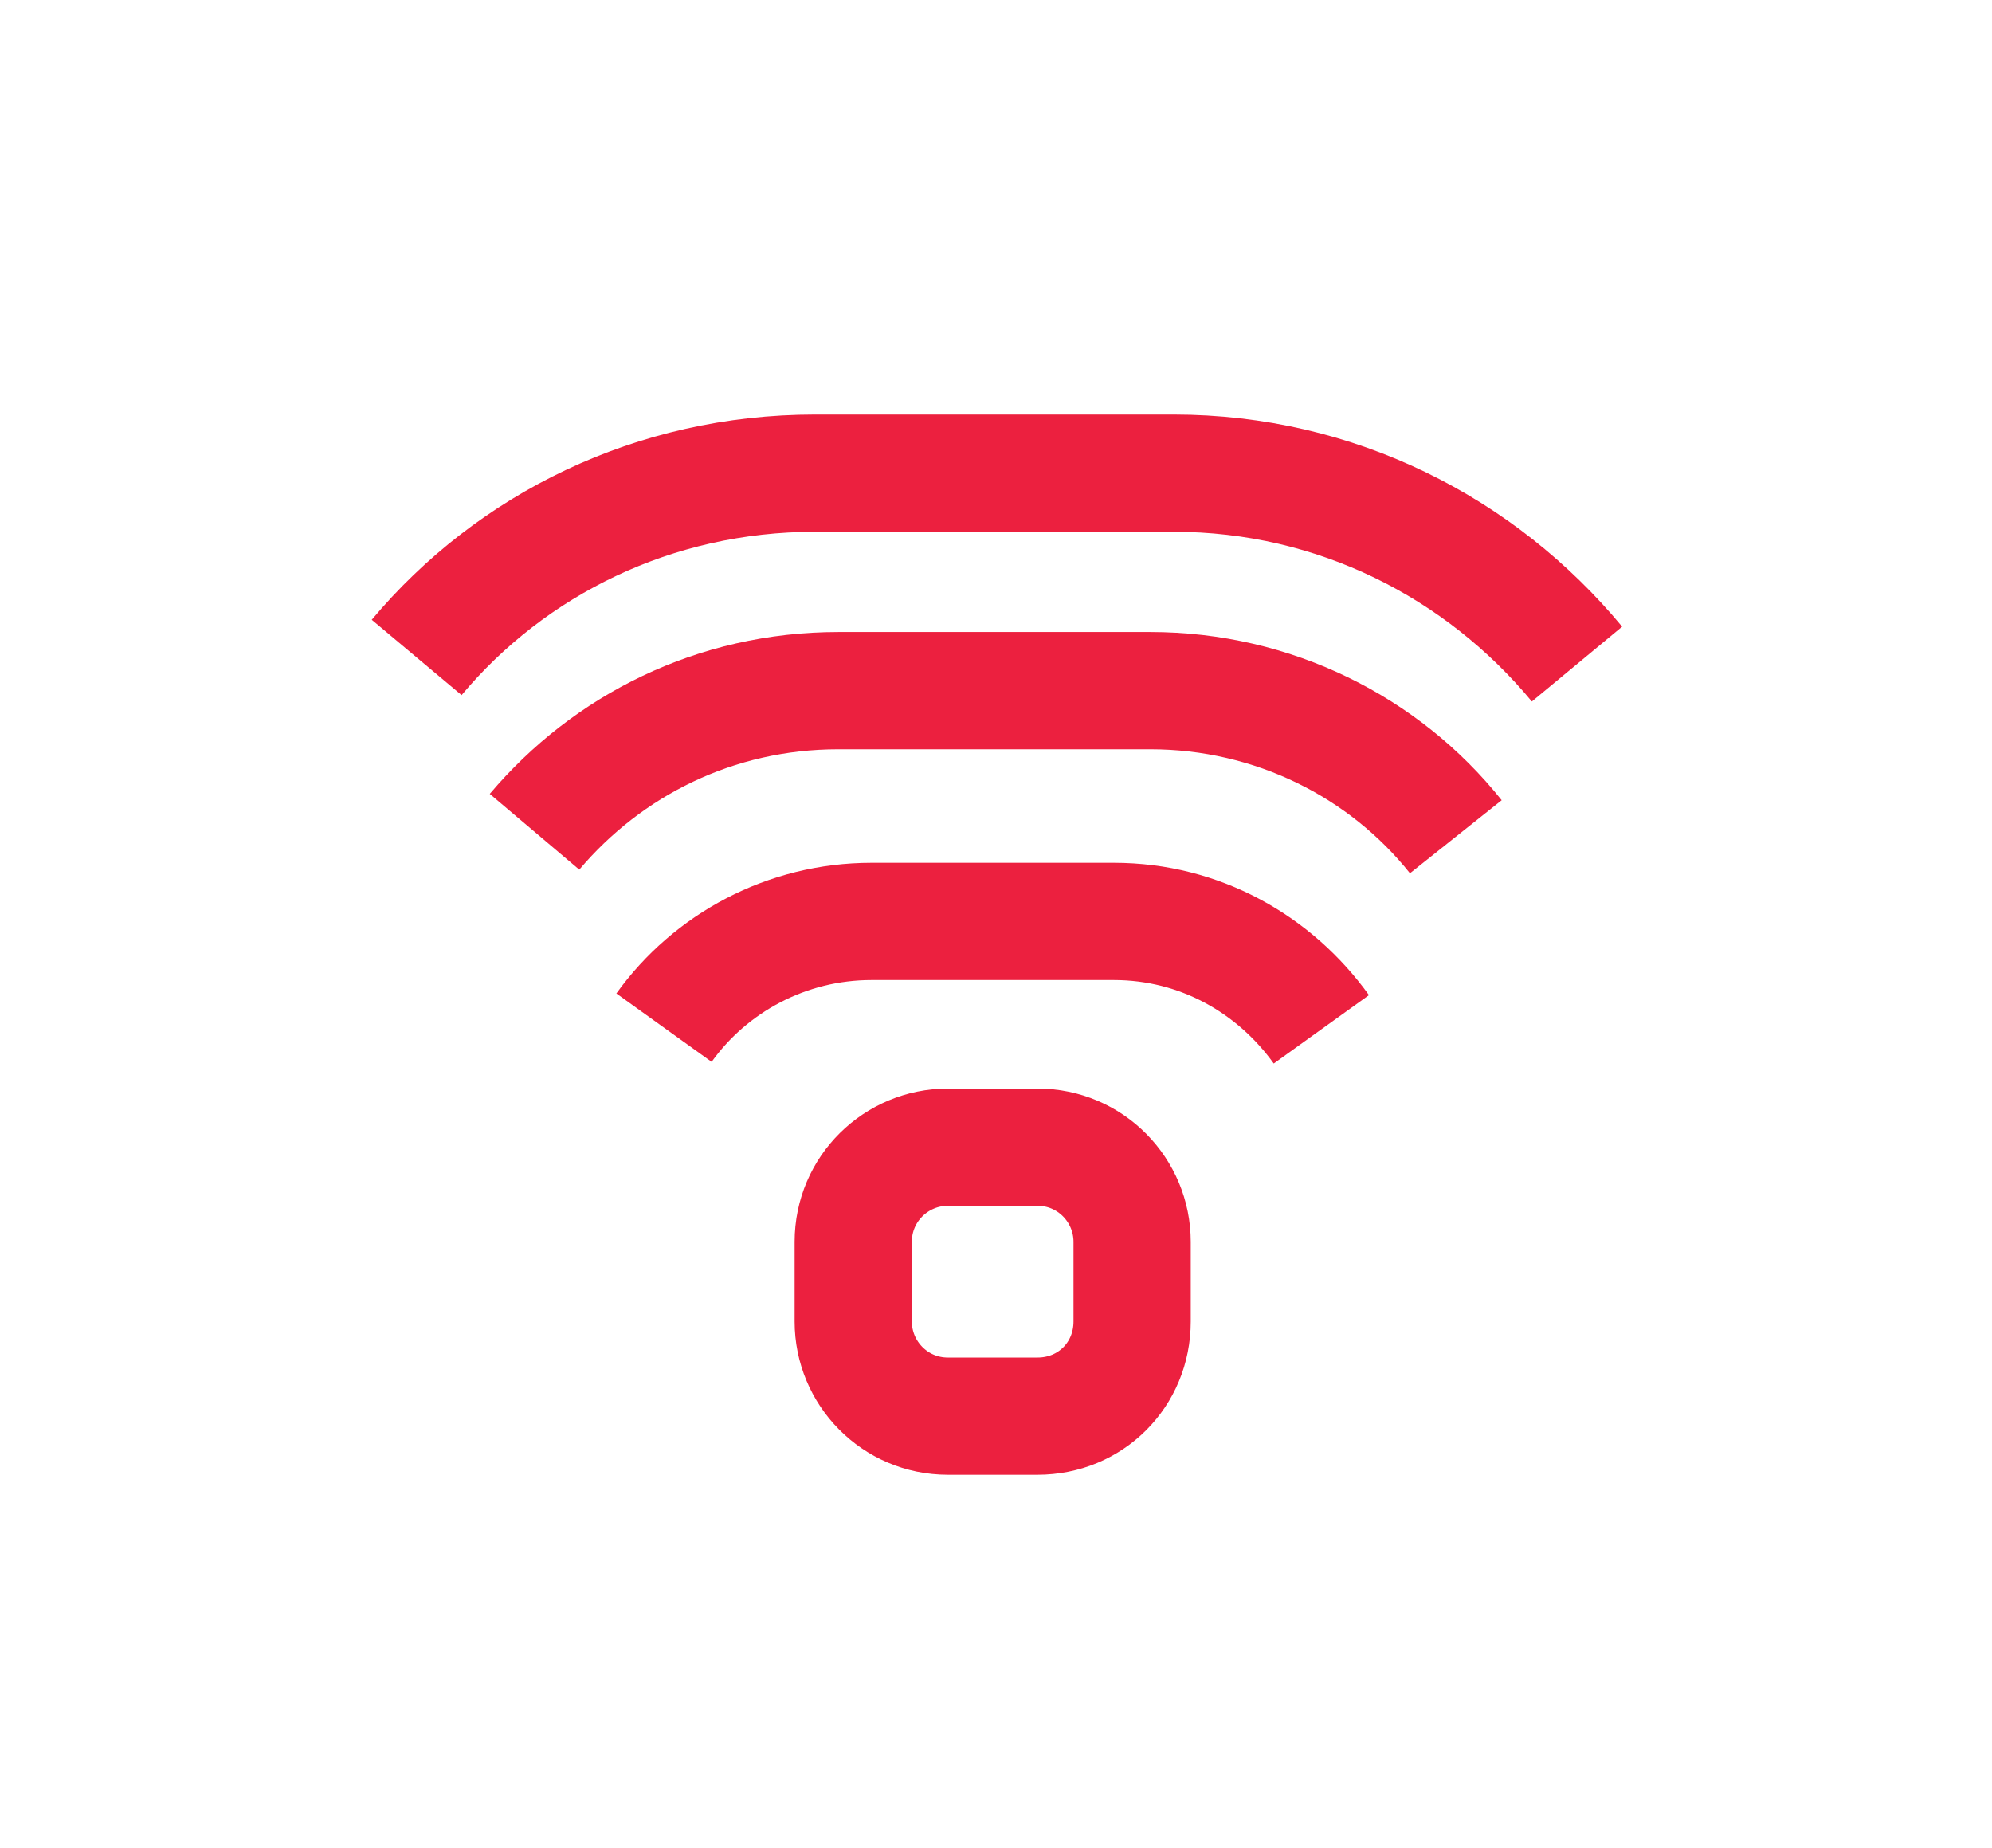
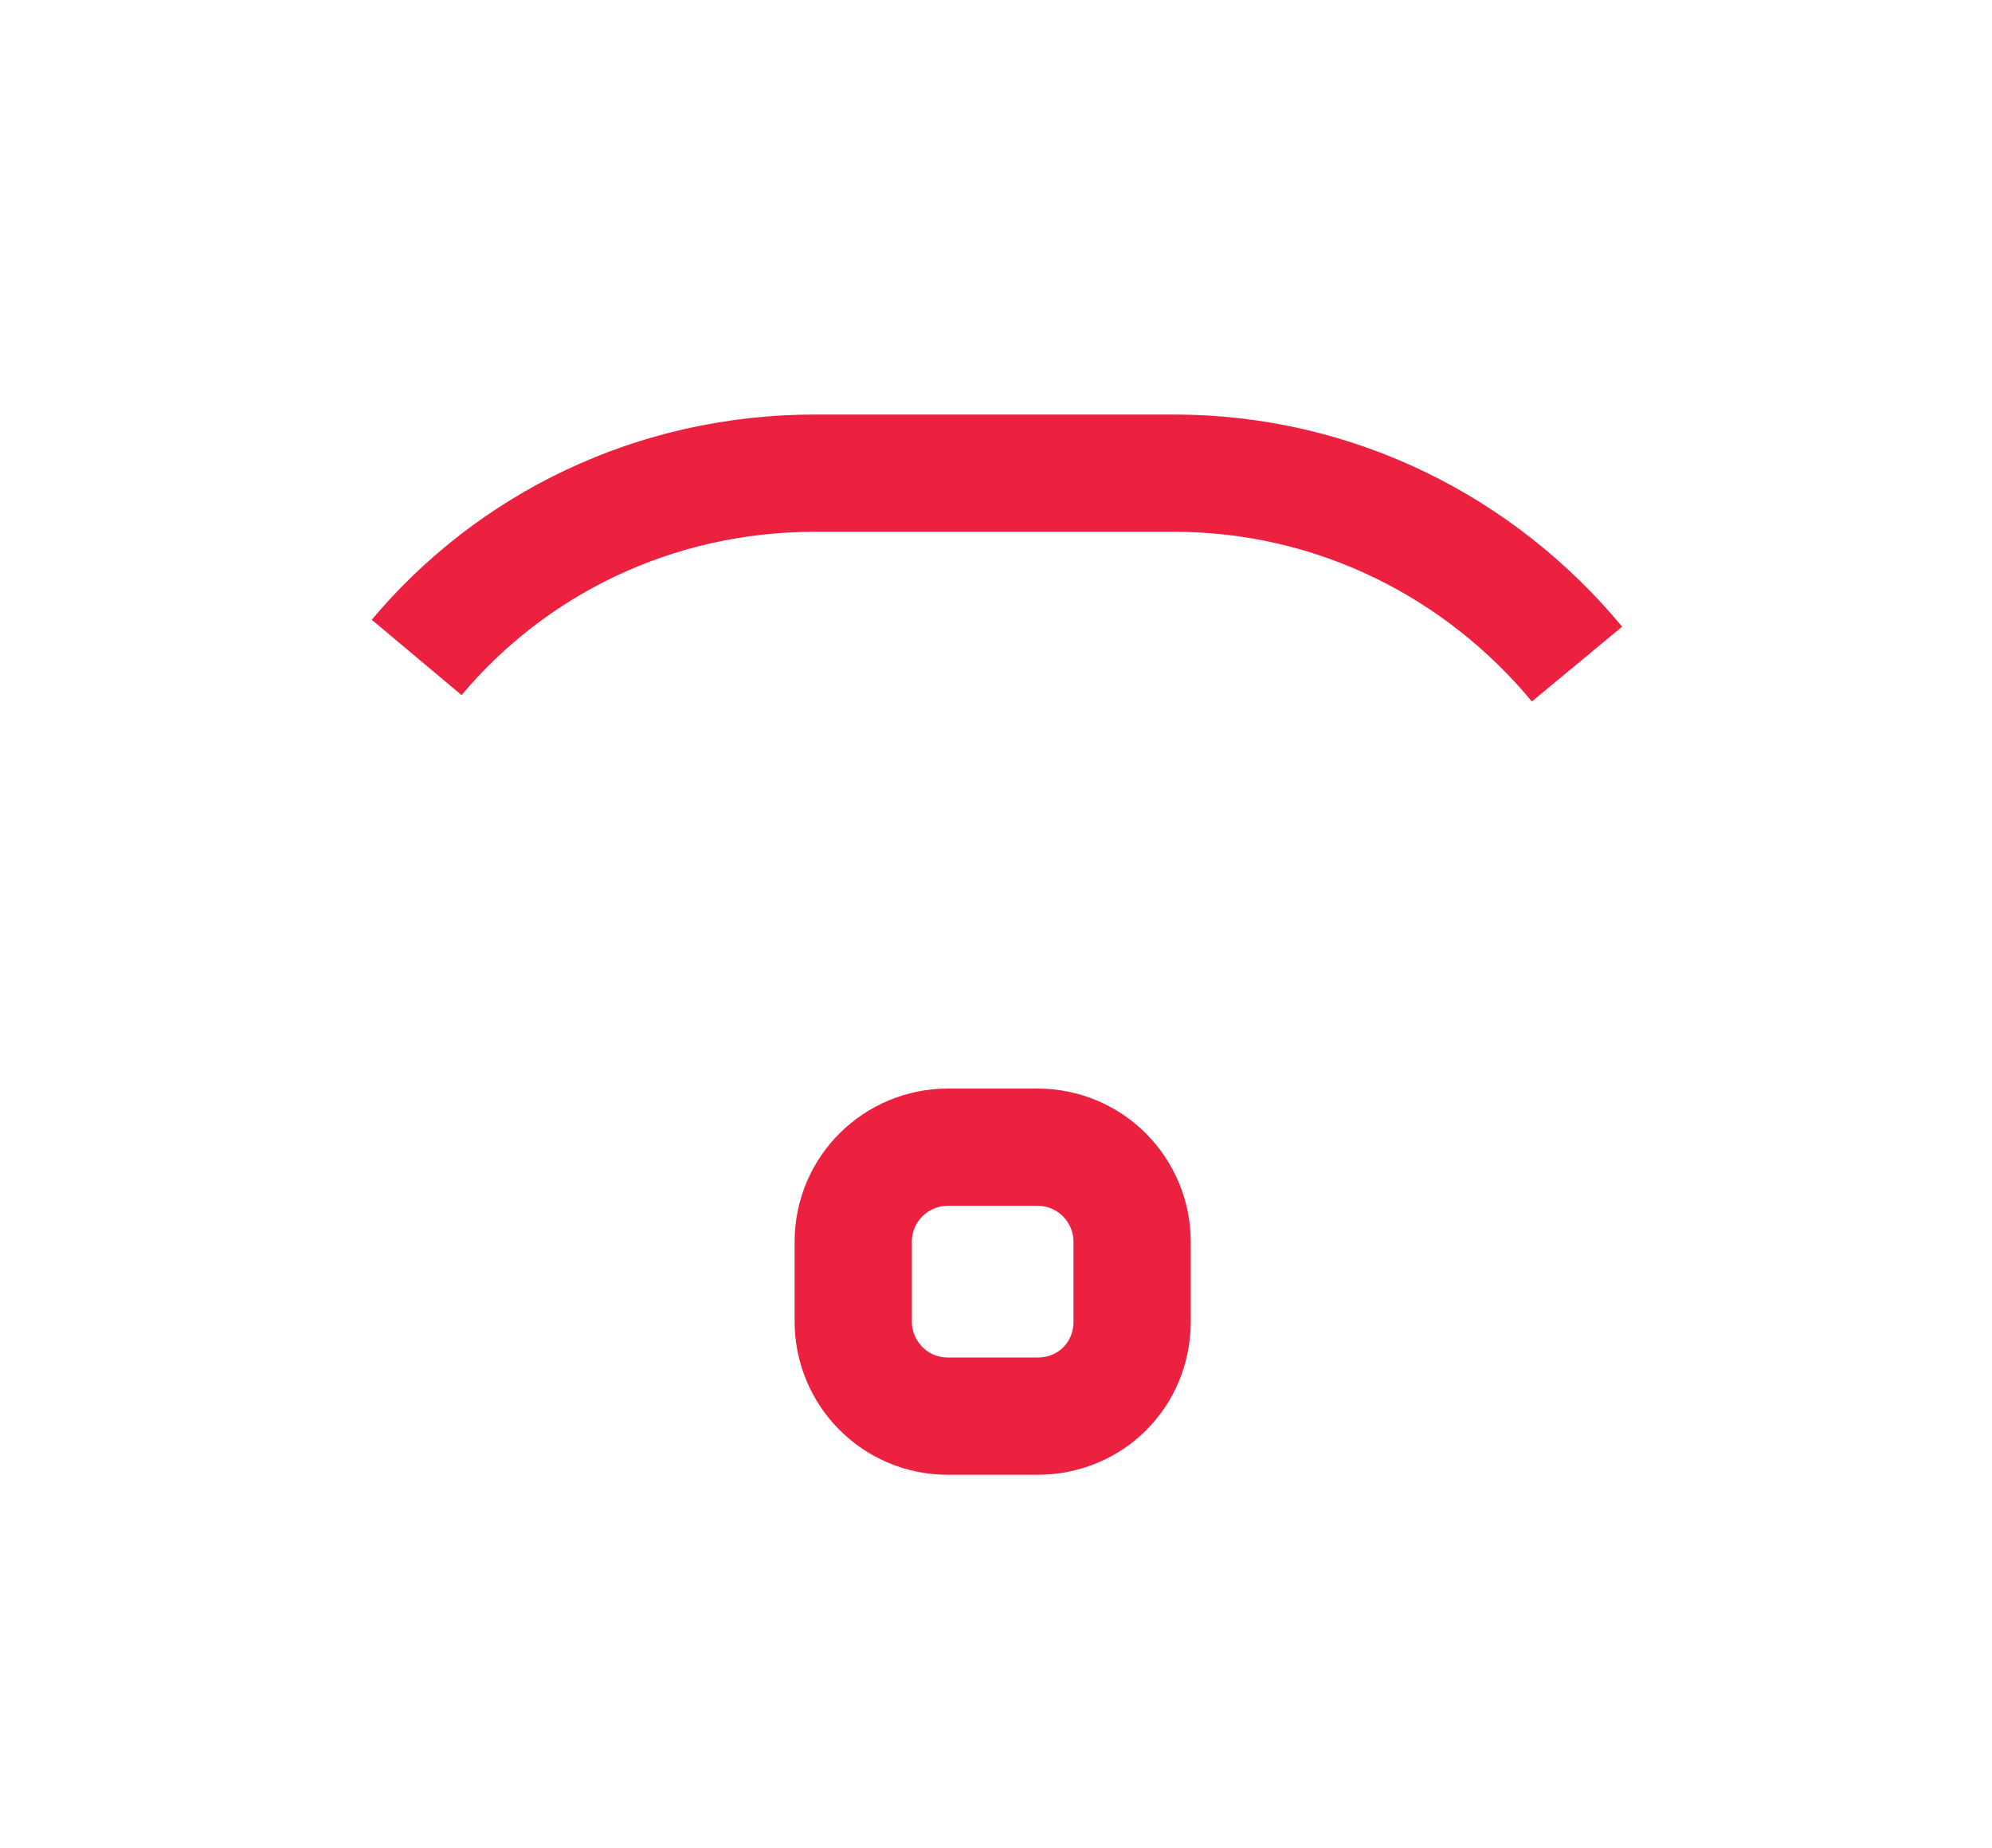
<svg xmlns="http://www.w3.org/2000/svg" version="1.1" id="Layer_1" x="0px" y="0px" viewBox="0 0 120 111.3" style="enable-background:new 0 0 120 111.3;" xml:space="preserve">
  <style type="text/css">
	.st0{fill:none;stroke:#EC203F;stroke-width:7.063;stroke-miterlimit:10;}
</style>
  <g id="Wifi">
    <path class="st0" d="M62.5,85.3h-5.4c-3.2,0-5.7-2.6-5.7-5.7v-4.8c0-3.2,2.6-5.7,5.7-5.7h5.4c3.2,0,5.7,2.6,5.7,5.7v4.8   C68.2,82.8,65.7,85.3,62.5,85.3z" />
-     <path class="st0" d="M40,61.9c2.8-3.9,7.4-6.4,12.5-6.4h14.6c5.2,0,9.7,2.6,12.5,6.5" />
-     <path class="st0" d="M32.2,50.1c4.4-5.2,10.9-8.5,18.3-8.5h18.8c7.4,0,14.1,3.4,18.4,8.8" />
    <path class="st0" d="M25.1,39.6c5.7-6.8,14.3-11.1,24-11.1h21.6c9.8,0,18.5,4.5,24.3,11.5" />
  </g>
</svg>